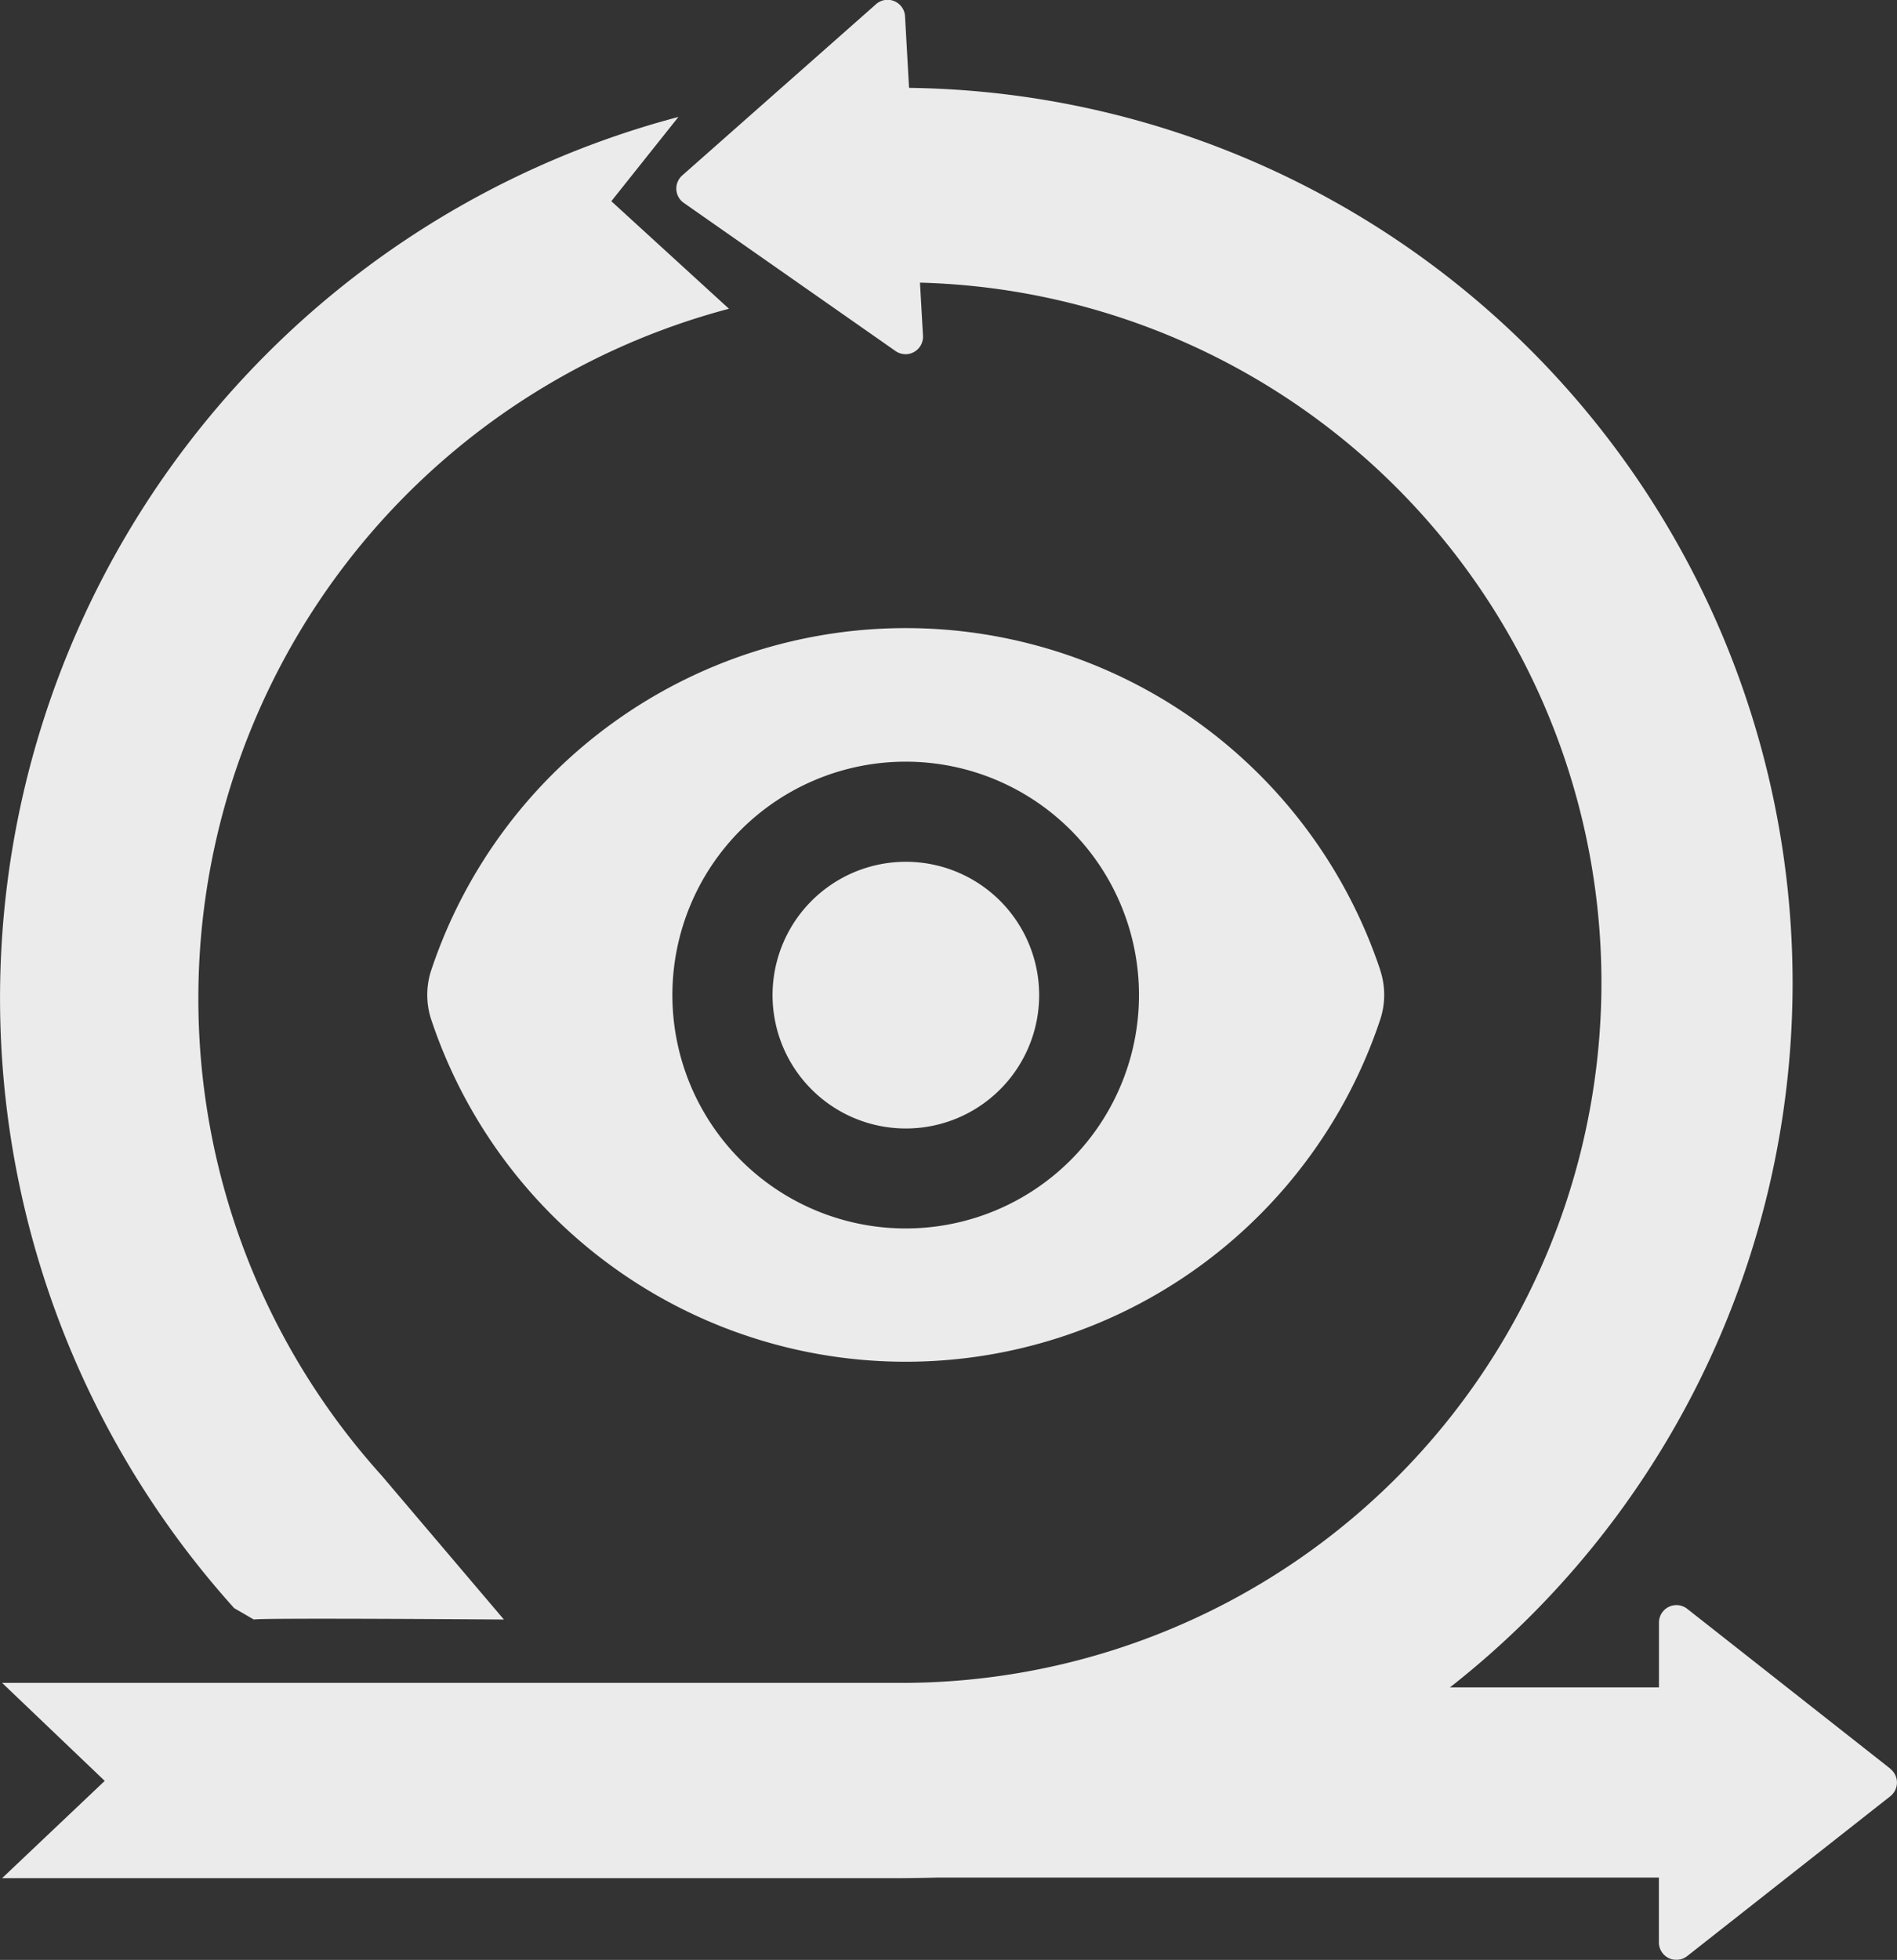
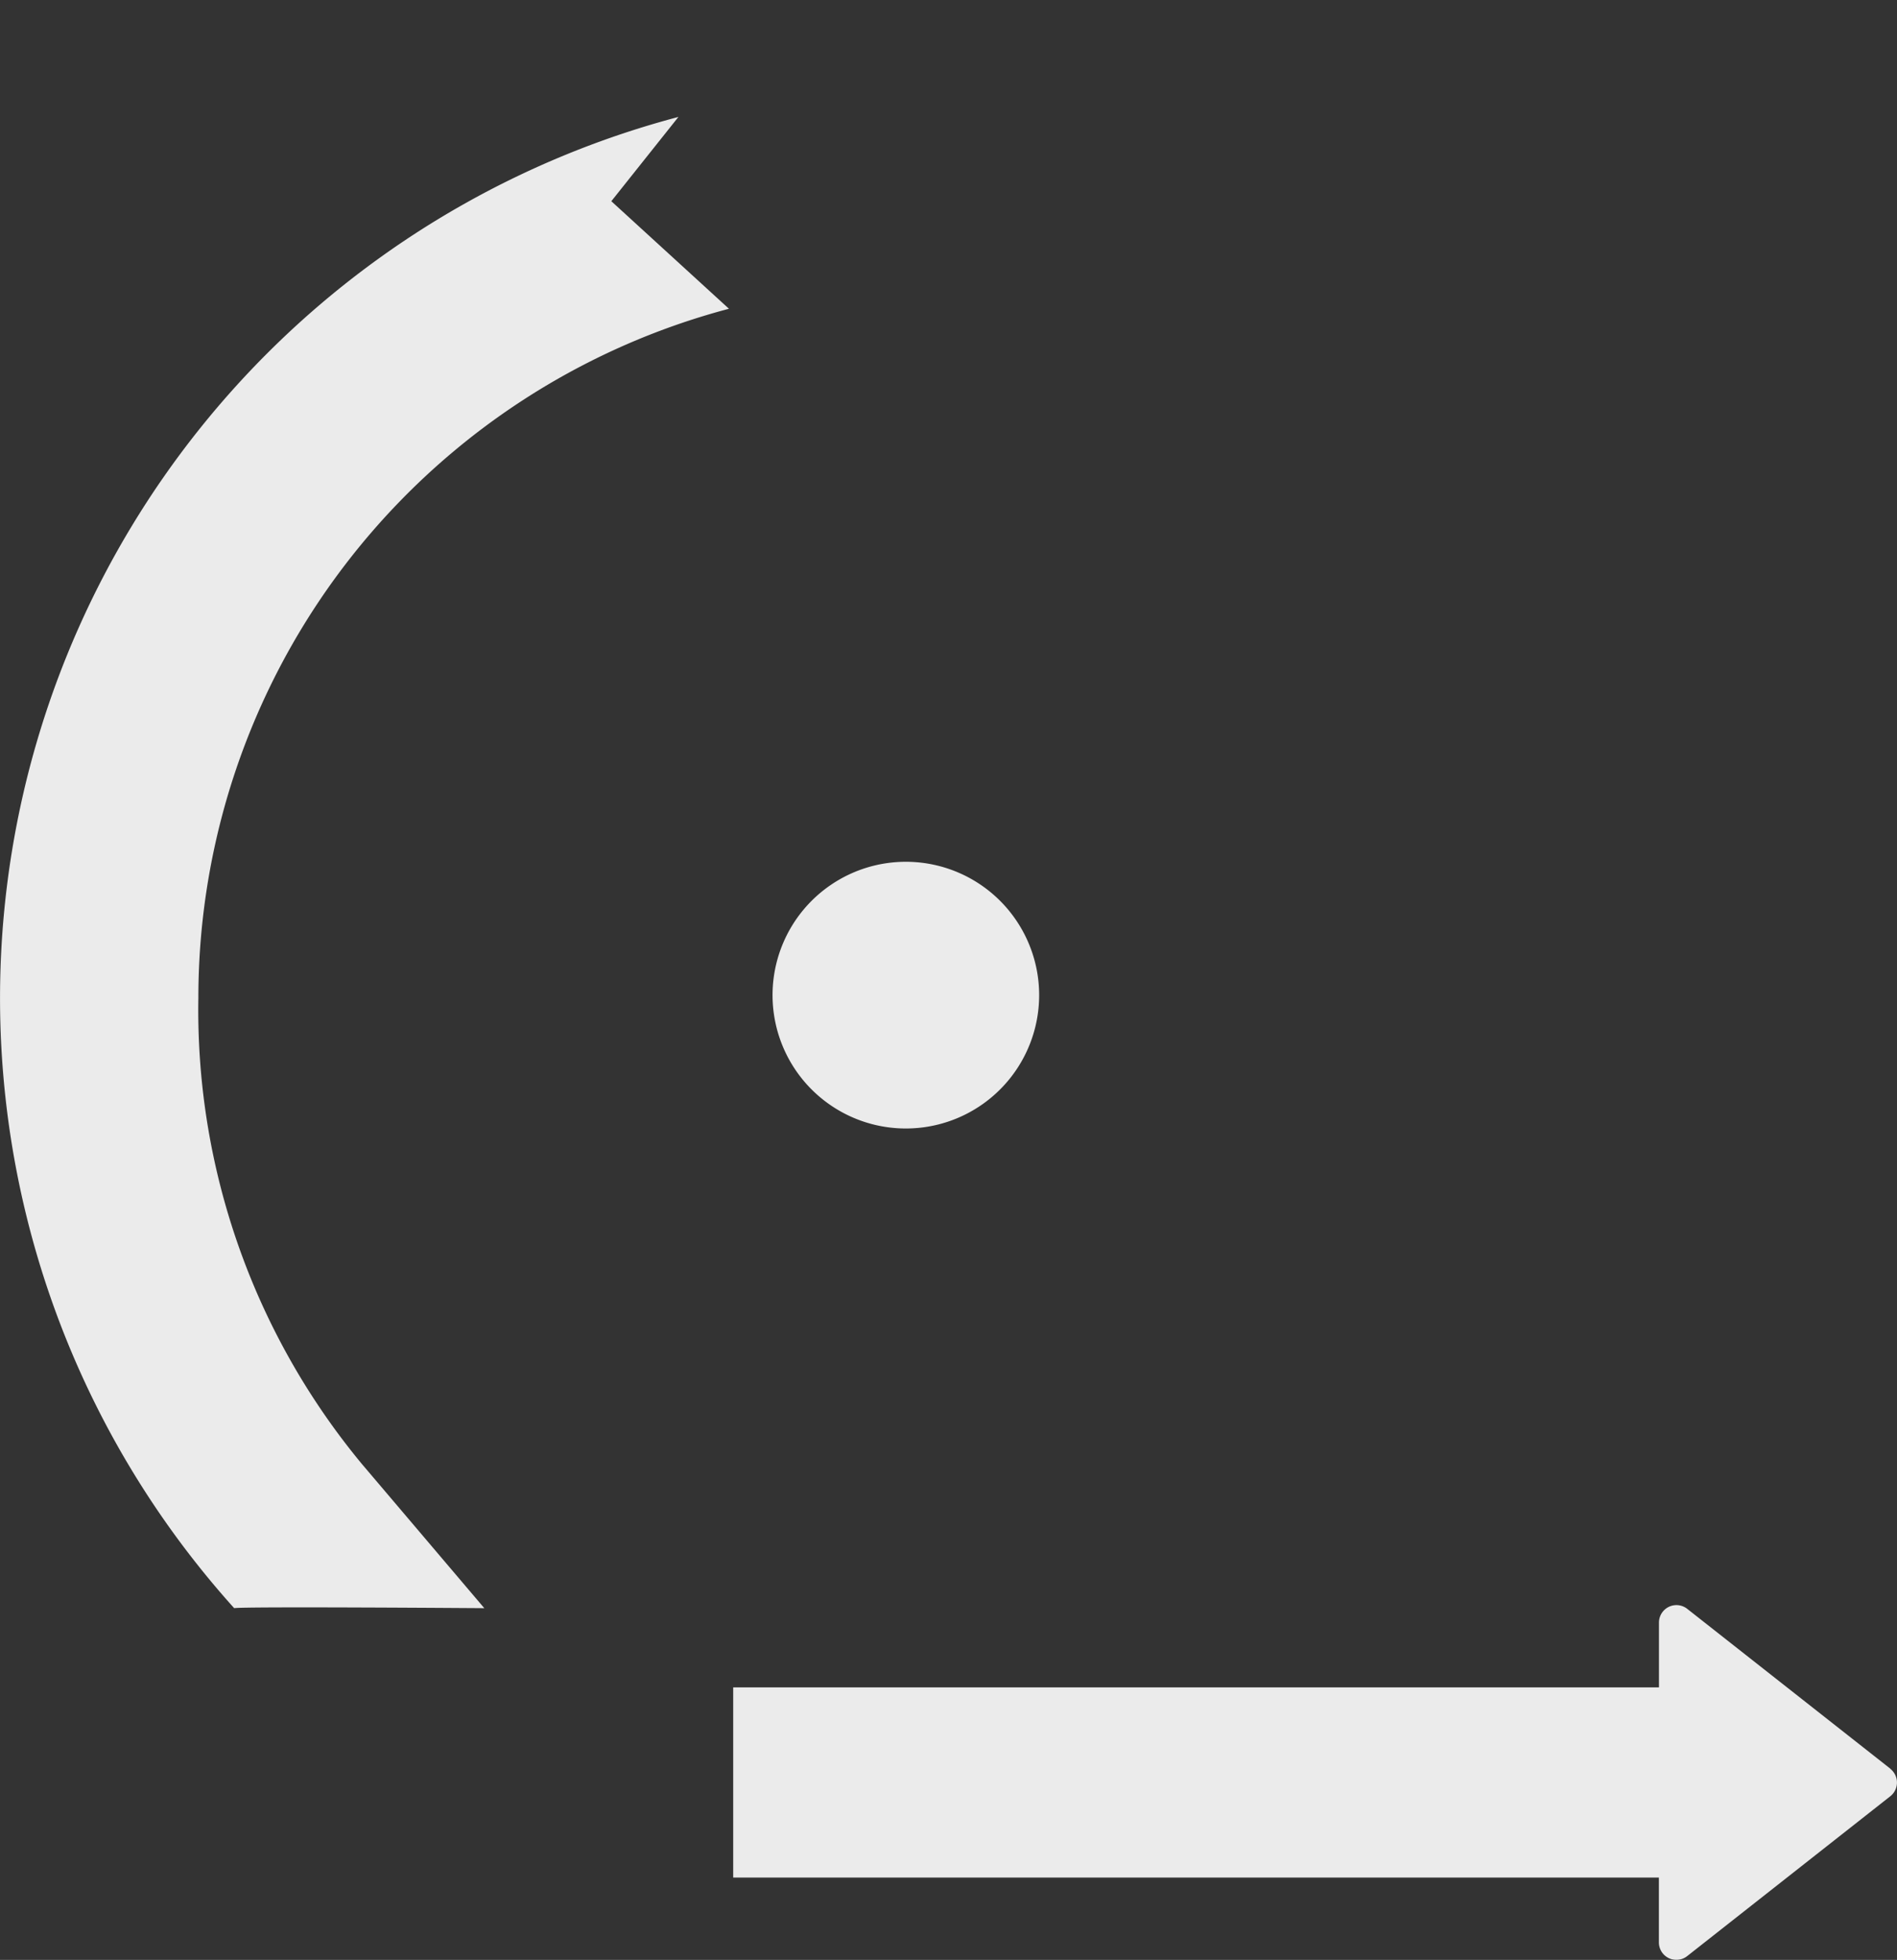
<svg xmlns="http://www.w3.org/2000/svg" width="23.239" height="24" viewBox="0 0 23.239 24">
  <rect x="0" y="0" width="23.239" height="24" fill="#333333" stroke="none" />
  <g id="Group_189155" data-name="Group 189155" transform="translate(-1435.8 -5536.612)" opacity="0.9">
    <g id="Group_165415" data-name="Group 165415" transform="translate(1435.8 5536.612)">
      <g id="Group_164935" data-name="Group 164935">
        <path id="Path_89486" data-name="Path 89486" d="M120.876,235.494l-2.489-1.958a.214.214,0,0,0-.346.168v.794H106.7v2.329h11.34v.794a.214.214,0,0,0,.346.168l2.489-1.958a.214.214,0,0,0,0-.336" transform="translate(-97.718 -213.835)" fill="#fff" />
-         <path id="Path_89487" data-name="Path 89487" d="M11.425,1.074,11.376.2a.214.214,0,0,0-.355-.148L8.646,2.15a.214.214,0,0,0,.019.335L11.26,4.3a.214.214,0,0,0,.336-.187l-.037-.651a8.575,8.575,0,0,1-.23,17.147H.315l1.257,1.2L.315,23H11.329a10.962,10.962,0,0,0,.1-21.923" transform="translate(-0.289 -0.001)" fill="#fff" />
-         <path id="Path_89488" data-name="Path 89488" d="M2.43,27.807a8.732,8.732,0,0,1,6.5-8.442L7.489,18.048l.822-1.032A11.161,11.161,0,0,0,2.869,35.277l.24.139c.09-.022,3.064,0,3.064,0l-1.5-1.766A8.71,8.71,0,0,1,2.43,27.807" transform="translate(0 -15.584)" fill="#fff" />
+         <path id="Path_89488" data-name="Path 89488" d="M2.43,27.807a8.732,8.732,0,0,1,6.5-8.442L7.489,18.048l.822-1.032A11.161,11.161,0,0,0,2.869,35.277c.09-.022,3.064,0,3.064,0l-1.5-1.766A8.71,8.71,0,0,1,2.43,27.807" transform="translate(0 -15.584)" fill="#fff" />
      </g>
    </g>
    <path id="Path_112529" data-name="Path 112529" d="M15.7,14.068A1.633,1.633,0,1,0,17.33,15.7,1.633,1.633,0,0,0,15.7,14.068" transform="translate(1431.2 5533.097)" fill="#fff" fill-rule="evenodd" />
-     <path id="Path_112530" data-name="Path 112530" d="M20.739,14.875a6.128,6.128,0,0,0-11.626,0h0a.963.963,0,0,0,0,.606,6.127,6.127,0,0,0,11.625,0,.963.963,0,0,0,0-.606m-5.813,3.163a2.858,2.858,0,1,1,2.858-2.858,2.858,2.858,0,0,1-2.858,2.858" transform="translate(1431.97 5533.617)" fill="#fff" fill-rule="evenodd" />
  </g>
</svg>